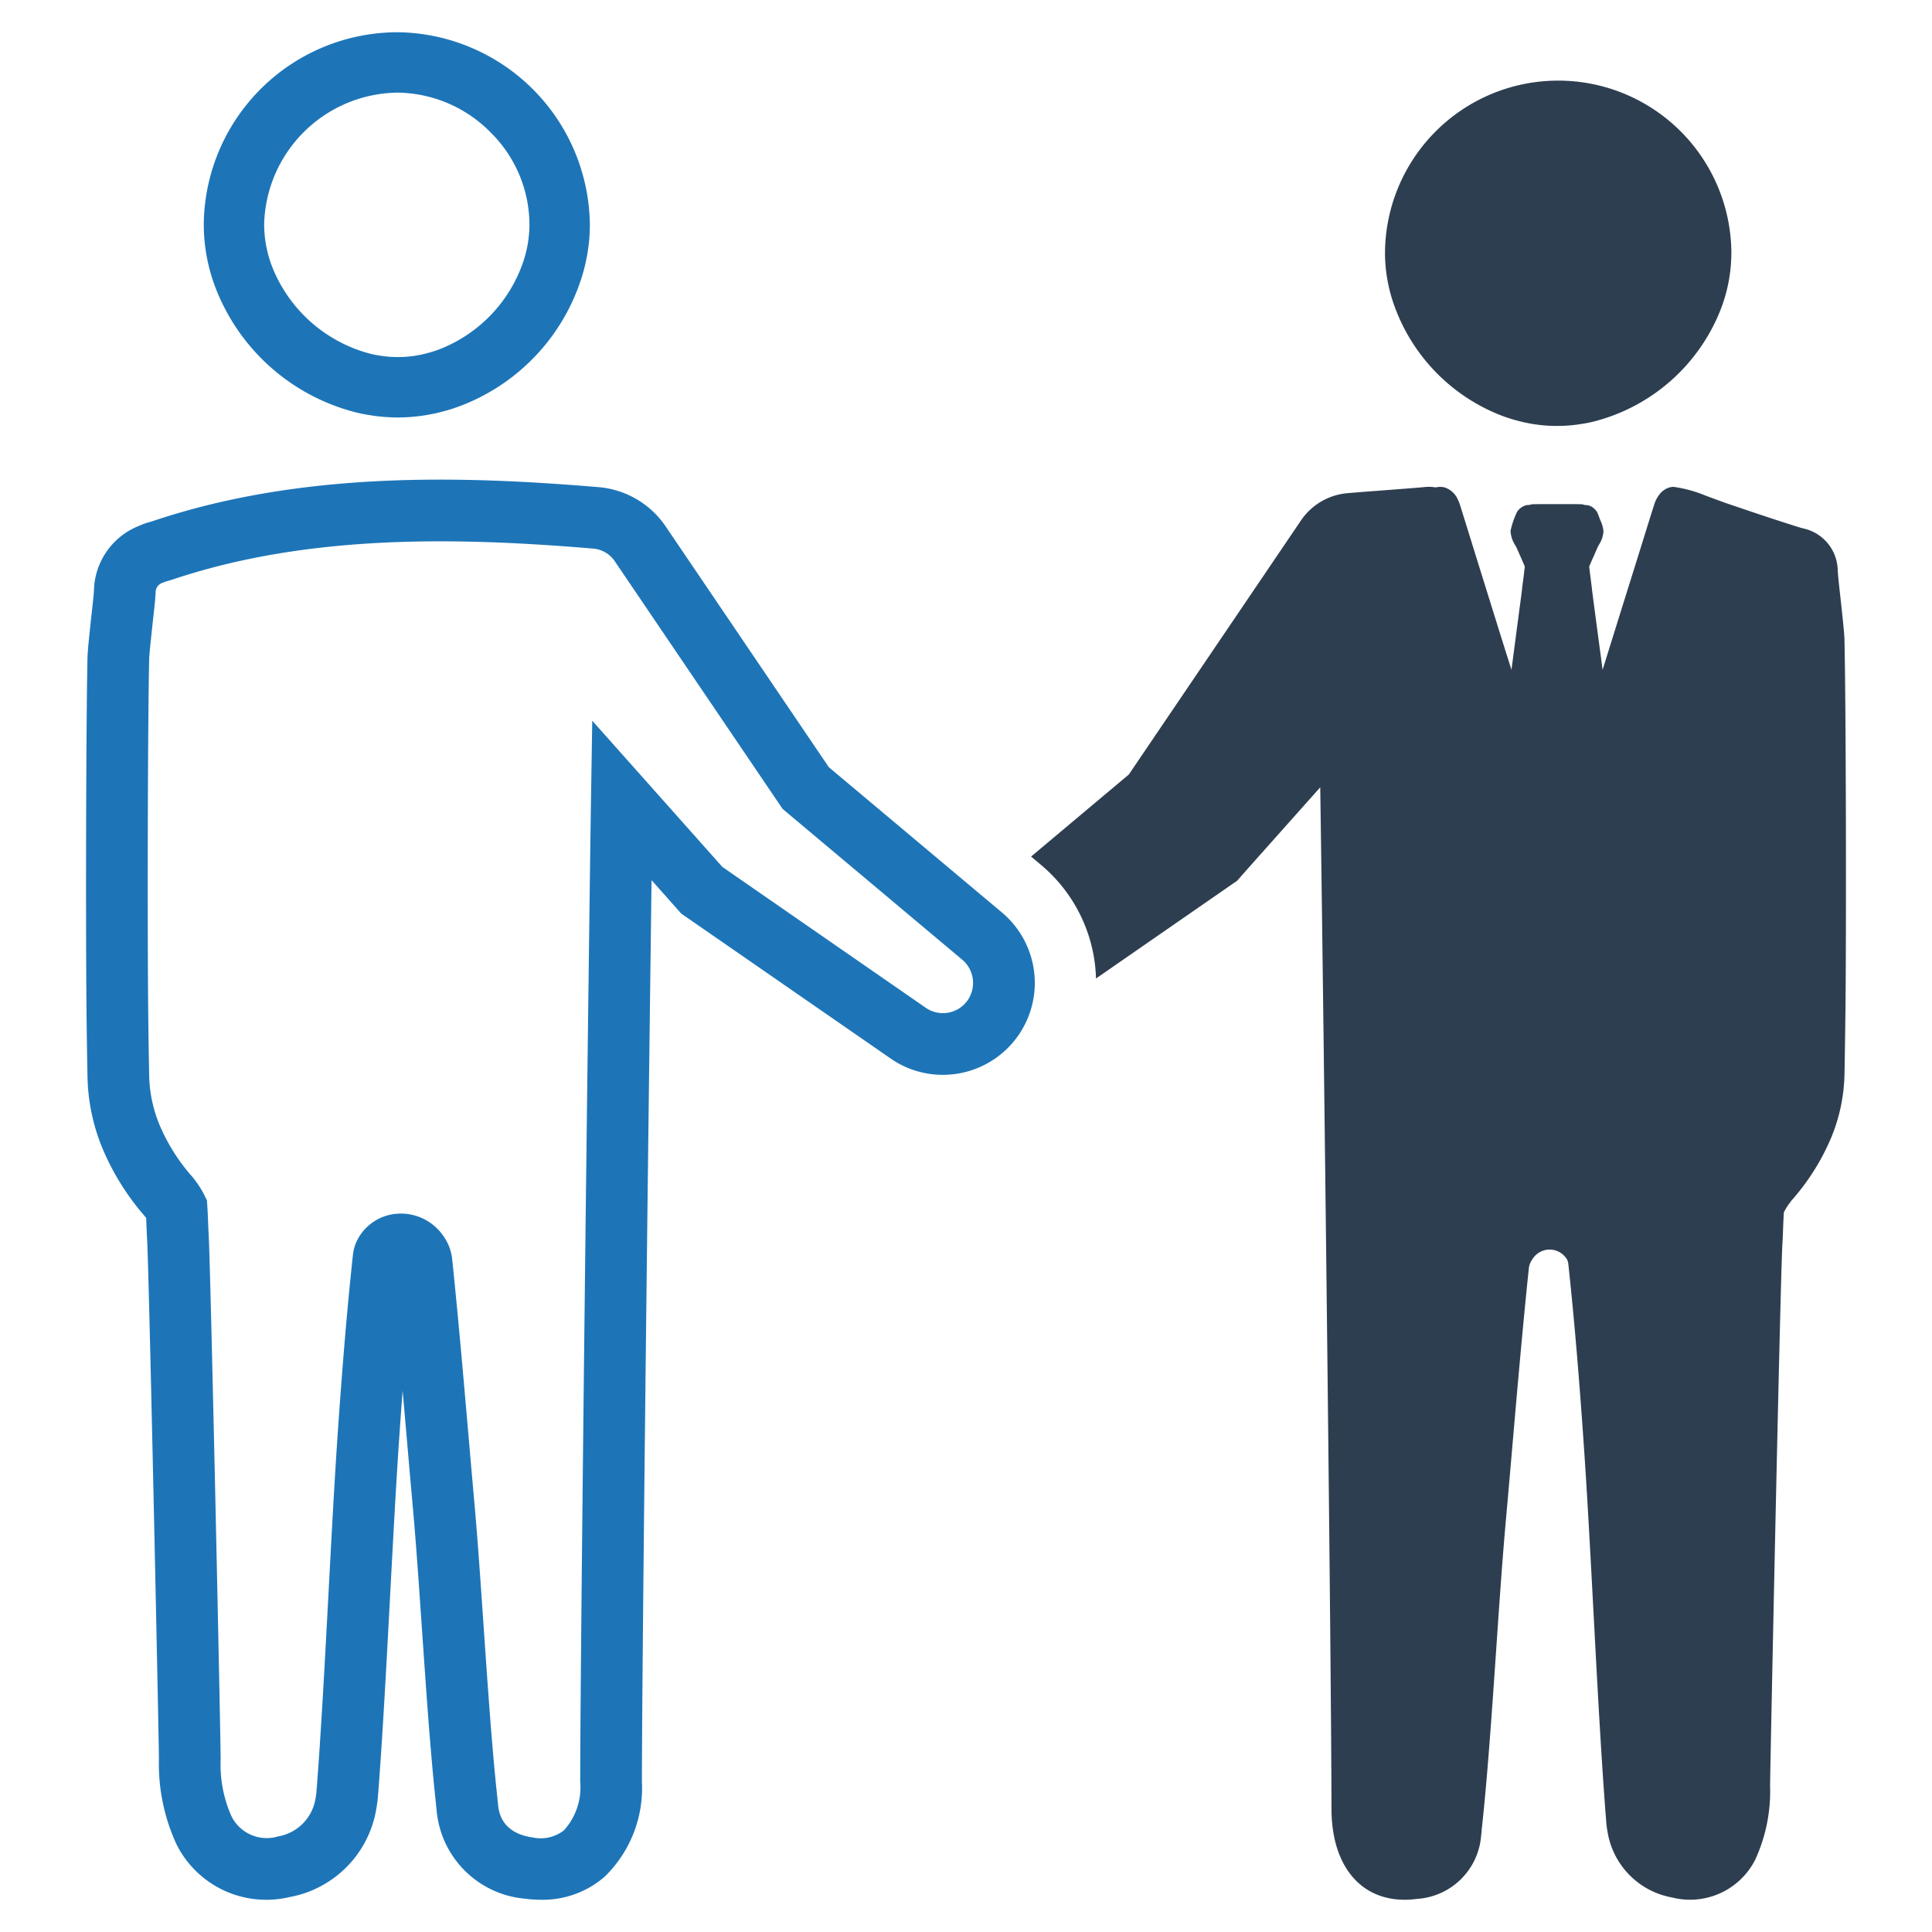
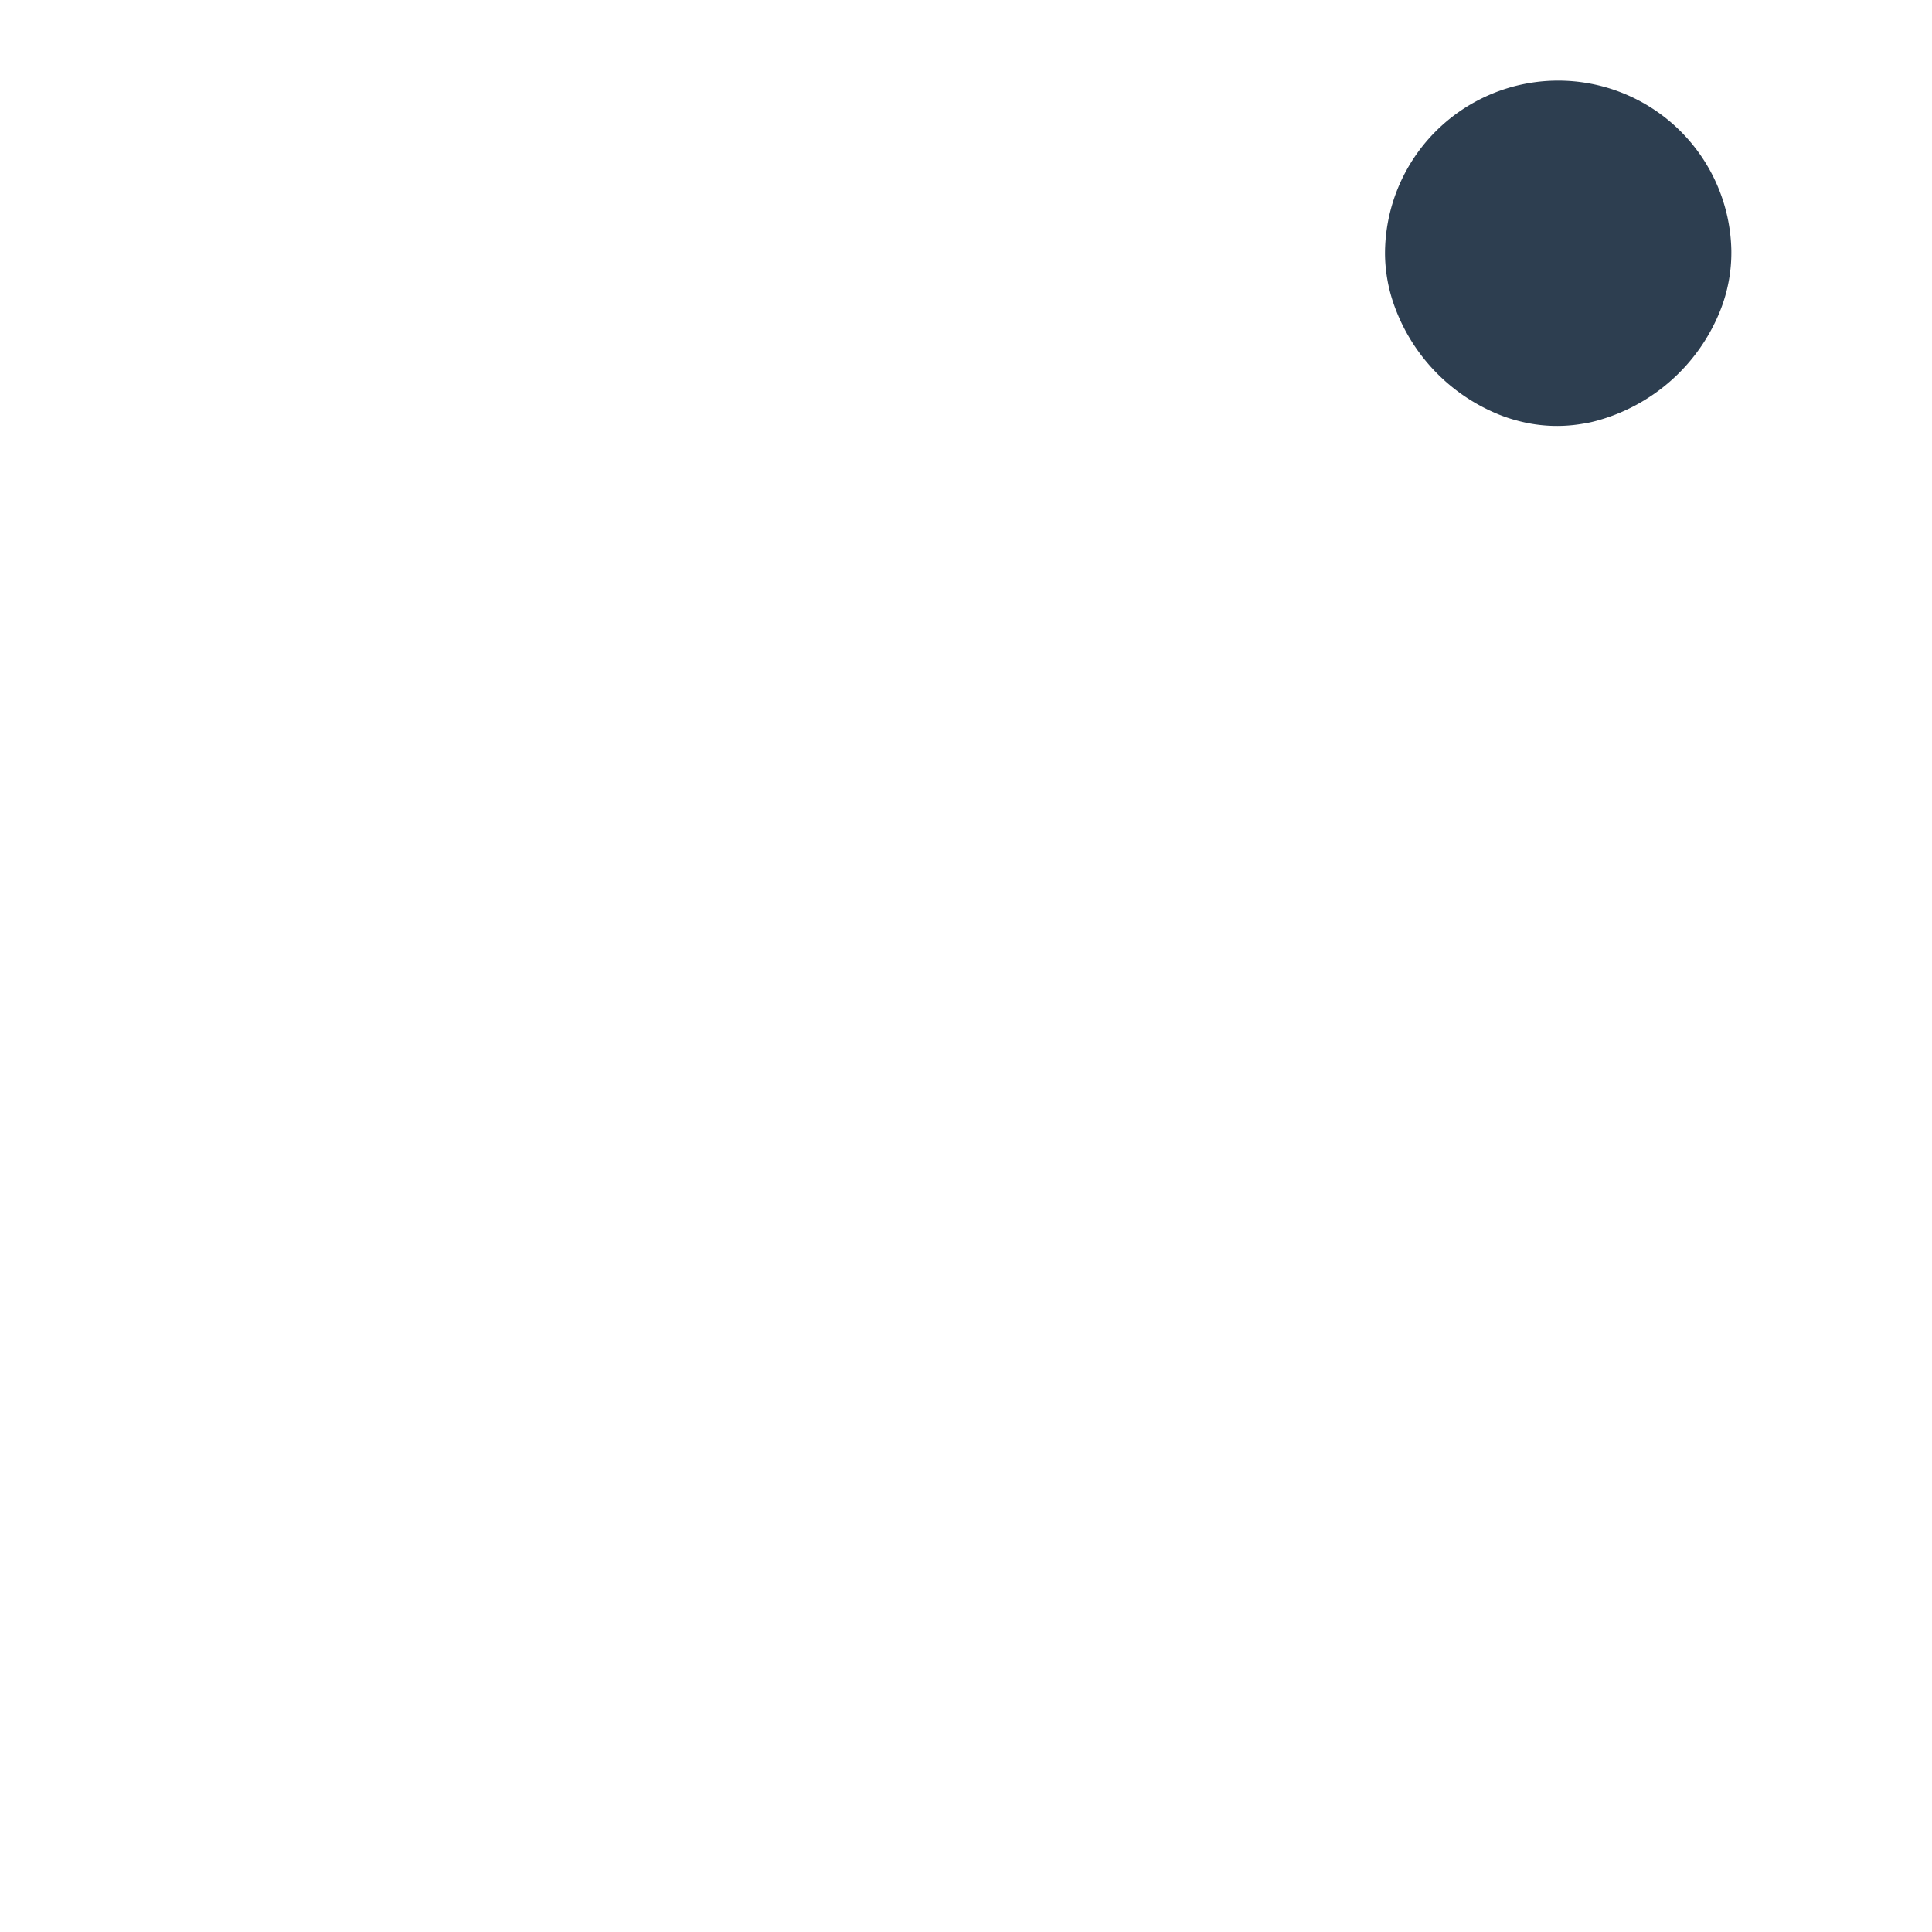
<svg xmlns="http://www.w3.org/2000/svg" id="Layer_1" data-name="Layer 1" viewBox="0 0 128 128">
  <defs>
    <style>.cls-1{fill:#1d75b8;}.cls-2{fill:#2d3e50;}</style>
  </defs>
  <g id="Deal">
-     <path class="cls-1" d="M35.844,125.865a8.117,8.117,0,0,1-1.082-.074,6.44,6.44,0,0,1-5.83-5.794l-.016-.151c-.013-.115-.025-.23-.032-.342-.354-3.222-.646-7.465-.928-11.568-.199-2.893-.387-5.626-.585-7.849q-.205-2.292-.402-4.585-.145-1.668-.294-3.365c-.064.849-.129,1.736-.194,2.669-.221,3.145-.419,6.859-.628,10.791-.248,4.661-.504,9.481-.807,13.341-.021.33-.069.624-.107.861l-.01.056a7.117,7.117,0,0,1-5.777,5.836,6.643,6.643,0,0,1-7.441-3.466,12.652,12.652,0,0,1-1.181-5.677c-.002-1.228-.628-31.03-.776-34.26l-.045-.951c-.008-.214-.016-.428-.025-.641l-.038-.051-.043-.056a16.659,16.659,0,0,1-2.805-4.485,13.051,13.051,0,0,1-1.001-4.766c-.029-1.473-.05-2.9-.065-4.299-.058-5.587-.034-18.915.065-23.482.015-.474.098-1.255.194-2.158l.059-.561c.056-.495.169-1.492.175-1.717l.001-.04a4.717,4.717,0,0,1,2.909-4.212,5.855,5.855,0,0,1,.637-.243l.319-.092c9.918-3.336,20.499-3.015,29.54-2.262a5.978,5.978,0,0,1,4.491,2.633L54.914,50.831l11.465,9.622a6.09,6.09,0,0,1-3.914,10.758,6.051,6.051,0,0,1-3.465-1.086l-13.867-9.598-1.966-2.215c-.015,1.125-.03,2.312-.045,3.55l-.016,1.268c-.232,17.854-.571,47.68-.578,54.909a8.176,8.176,0,0,1-2.471,6.3A6.261,6.261,0,0,1,35.844,125.865ZM26.562,80.402a3.413,3.413,0,0,1,2.8,1.468,3.229,3.229,0,0,1,.592,1.512c.408,3.928.754,7.913,1.088,11.767q.198,2.287.401,4.574c.202,2.265.392,5.018.592,7.933.28,4.083.571,8.305.918,11.449l.01.122c.003.053.01.108.016.163l.02.188c.049.441.206,1.871,2.316,2.162a2.498,2.498,0,0,0,2.054-.481,4.255,4.255,0,0,0,1.071-3.226c.008-7.243.347-37.093.579-54.956l.016-1.267c.043-3.396.082-6.403.12-8.816l.083-5.246,8.623,9.691.082.056,13.387,9.27a1.998,1.998,0,0,0,2.774-.488,2.014,2.014,0,0,0-.35-2.692l-.002-.002-11.902-9.989-11.115-16.404a1.914,1.914,0,0,0-1.442-.845c-8.626-.719-18.685-1.036-27.902,2.064l-.395.117a1.461,1.461,0,0,0-.142.052l-.05.023a.668.668,0,0,0-.494.65c-.011.339-.07.909-.197,2.029l-.058.551c-.076.717-.163,1.53-.172,1.831-.098,4.518-.121,17.772-.064,23.333.014,1.387.036,2.801.064,4.26a8.998,8.998,0,0,0,.693,3.289,12.583,12.583,0,0,0,2.104,3.353,2.808,2.808,0,0,1,.246.307,6.079,6.079,0,0,1,.599.946l.183.367.028.409c.028.417.044.838.059,1.26l.042.896c.142,3.094.795,33.541.781,34.512a8.379,8.379,0,0,0,.721,3.744,2.606,2.606,0,0,0,3.082,1.33,3.031,3.031,0,0,0,2.489-2.552c.027-.17.051-.318.059-.446l.003-.036c.299-3.812.555-8.613.802-13.255.21-3.95.409-7.681.632-10.86.322-4.599.623-8.111.976-11.38a2.805,2.805,0,0,1,.286-.976,3.213,3.213,0,0,1,2.684-1.753C26.421,80.404,26.492,80.402,26.562,80.402Z" />
    <path class="cls-2" d="M105.774,27.879a7.758,7.758,0,0,1-.944.2,10.02,10.02,0,0,1-4.329-.217,9.677,9.677,0,0,1-1.183-.392,12.235,12.235,0,0,1-7.04-7.505,10.379,10.379,0,0,1-.518-3.128,11.474,11.474,0,0,1,22.946-.235,10.4,10.4,0,0,1-.735,3.972A12.295,12.295,0,0,1,105.774,27.879Z" />
-     <path class="cls-2" d="M122.269,66.727c-.018,1.45-.039,2.929-.067,4.454a11.568,11.568,0,0,1-.886,4.202,15.147,15.147,0,0,1-2.571,4.096.763.763,0,0,0-.114.142,4.301,4.301,0,0,0-.443.692c-.039.55-.053,1.106-.074,1.663l-.032.553c-.163,3.553-.816,35.257-.809,35.785a10.856,10.856,0,0,1-.989,4.904,4.836,4.836,0,0,1-5.479,2.5,5.281,5.281,0,0,1-4.305-4.38,6.397,6.397,0,0,1-.089-.706c-.575-7.287-.982-17.838-1.496-25.125-.273-3.933-.589-7.865-1.011-11.784a.801.801,0,0,0-.082-.273,1.338,1.338,0,0,0-2.277-.053,1.308,1.308,0,0,0-.252.596c-.589,5.649-1.039,11.316-1.546,16.972-.507,5.66-.95,14.575-1.578,20.224-.007.149-.028.305-.043.461a4.551,4.551,0,0,1-4.238,4.156c-3.429.461-5.667-1.897-5.674-5.965-.007-8.905-.504-51.374-.745-67.68l-4.848,5.443-.667.759-.305.206-9.036,6.259a10.183,10.183,0,0,0-3.617-7.504l-.684-.575,6.476-5.436,11.405-16.831a4.148,4.148,0,0,1,3.089-1.809c.688-.057,1.411-.117,1.894-.149,1.039-.082,2.082-.156,3.114-.245a2.703,2.703,0,0,1,.833.014,1.627,1.627,0,0,1,.333-.039l.202.025a1.44,1.44,0,0,1,.95.869,1.974,1.974,0,0,1,.113.284c.043.124.511,1.635,1.113,3.575.752,2.412,1.709,5.497,2.305,7.369l.514-3.912c.06-.447.117-.862.163-1.234l.021-.156a1.586,1.586,0,0,1,.021-.216l.092-.699c.035-.298.057-.511.074-.617-.106-.259-.216-.511-.365-.841-.06-.149-.142-.319-.202-.461l-.103-.17a1.928,1.928,0,0,1-.277-.894,5.506,5.506,0,0,1,.44-1.277,1.05,1.05,0,0,1,.656-.44l.177-.007a.541.541,0,0,1,.231-.046c.238-.007.826-.007,1.575-.007.752,0,1.341,0,1.553.007a.597.597,0,0,1,.255.046l.231.021a.929.929,0,0,1,.55.365c.06.06.082.082.266.596a2.368,2.368,0,0,1,.223.741,1.796,1.796,0,0,1-.273.872l-.106.192c-.057.135-.138.305-.238.55-.117.248-.224.493-.326.745.007.121.035.326.074.624l.082.67a1.45,1.45,0,0,1,.021.192c.121.929.284,2.181.454,3.443l.255,1.911c.578-1.851,1.514-4.862,2.266-7.256.706-2.27,1.107-3.564,1.153-3.681a1.973,1.973,0,0,1,.461-.812,1.348,1.348,0,0,1,.603-.347l.199-.025a8.662,8.662,0,0,1,2.174.596l.773.284c.245.089.454.17.578.209,1.674.571,3.302,1.121,4.908,1.621l.223.057a2.894,2.894,0,0,1,2.238,2.716c.007.298.096,1.099.192,1.954.114,1.064.238,2.17.255,2.656C122.304,47.159,122.326,61.025,122.269,66.727Z" />
-     <path class="cls-1" d="M26.362,27.658q-.101,0-.201-.002a11.485,11.485,0,0,1-1.686-.155,9.328,9.328,0,0,1-1.091-.231,13.535,13.535,0,0,1-9.053-8.072,11.732,11.732,0,0,1-.829-4.496,12.856,12.856,0,0,1,12.835-12.565l.09 0A12.894,12.894,0,0,1,39.08,14.973a11.768,11.768,0,0,1-.585,3.539,13.411,13.411,0,0,1-7.789,8.301,11.049,11.049,0,0,1-1.341.443A11.544,11.544,0,0,1,26.362,27.658Zm-.021-21.521a8.951,8.951,0,0,0-8.838,8.631,7.754,7.754,0,0,0,.553,2.968,9.601,9.601,0,0,0,6.342,5.663l.045.012a5.298,5.298,0,0,0,.644.136l.034.005a7.422,7.422,0,0,0,3.217-.163,7.188,7.188,0,0,0,.884-.291,9.512,9.512,0,0,0,5.463-5.811,7.791,7.791,0,0,0,.392-2.348,8.609,8.609,0,0,0-2.545-6.138,8.784,8.784,0,0,0-6.134-2.663Z" />
  </g>
</svg>